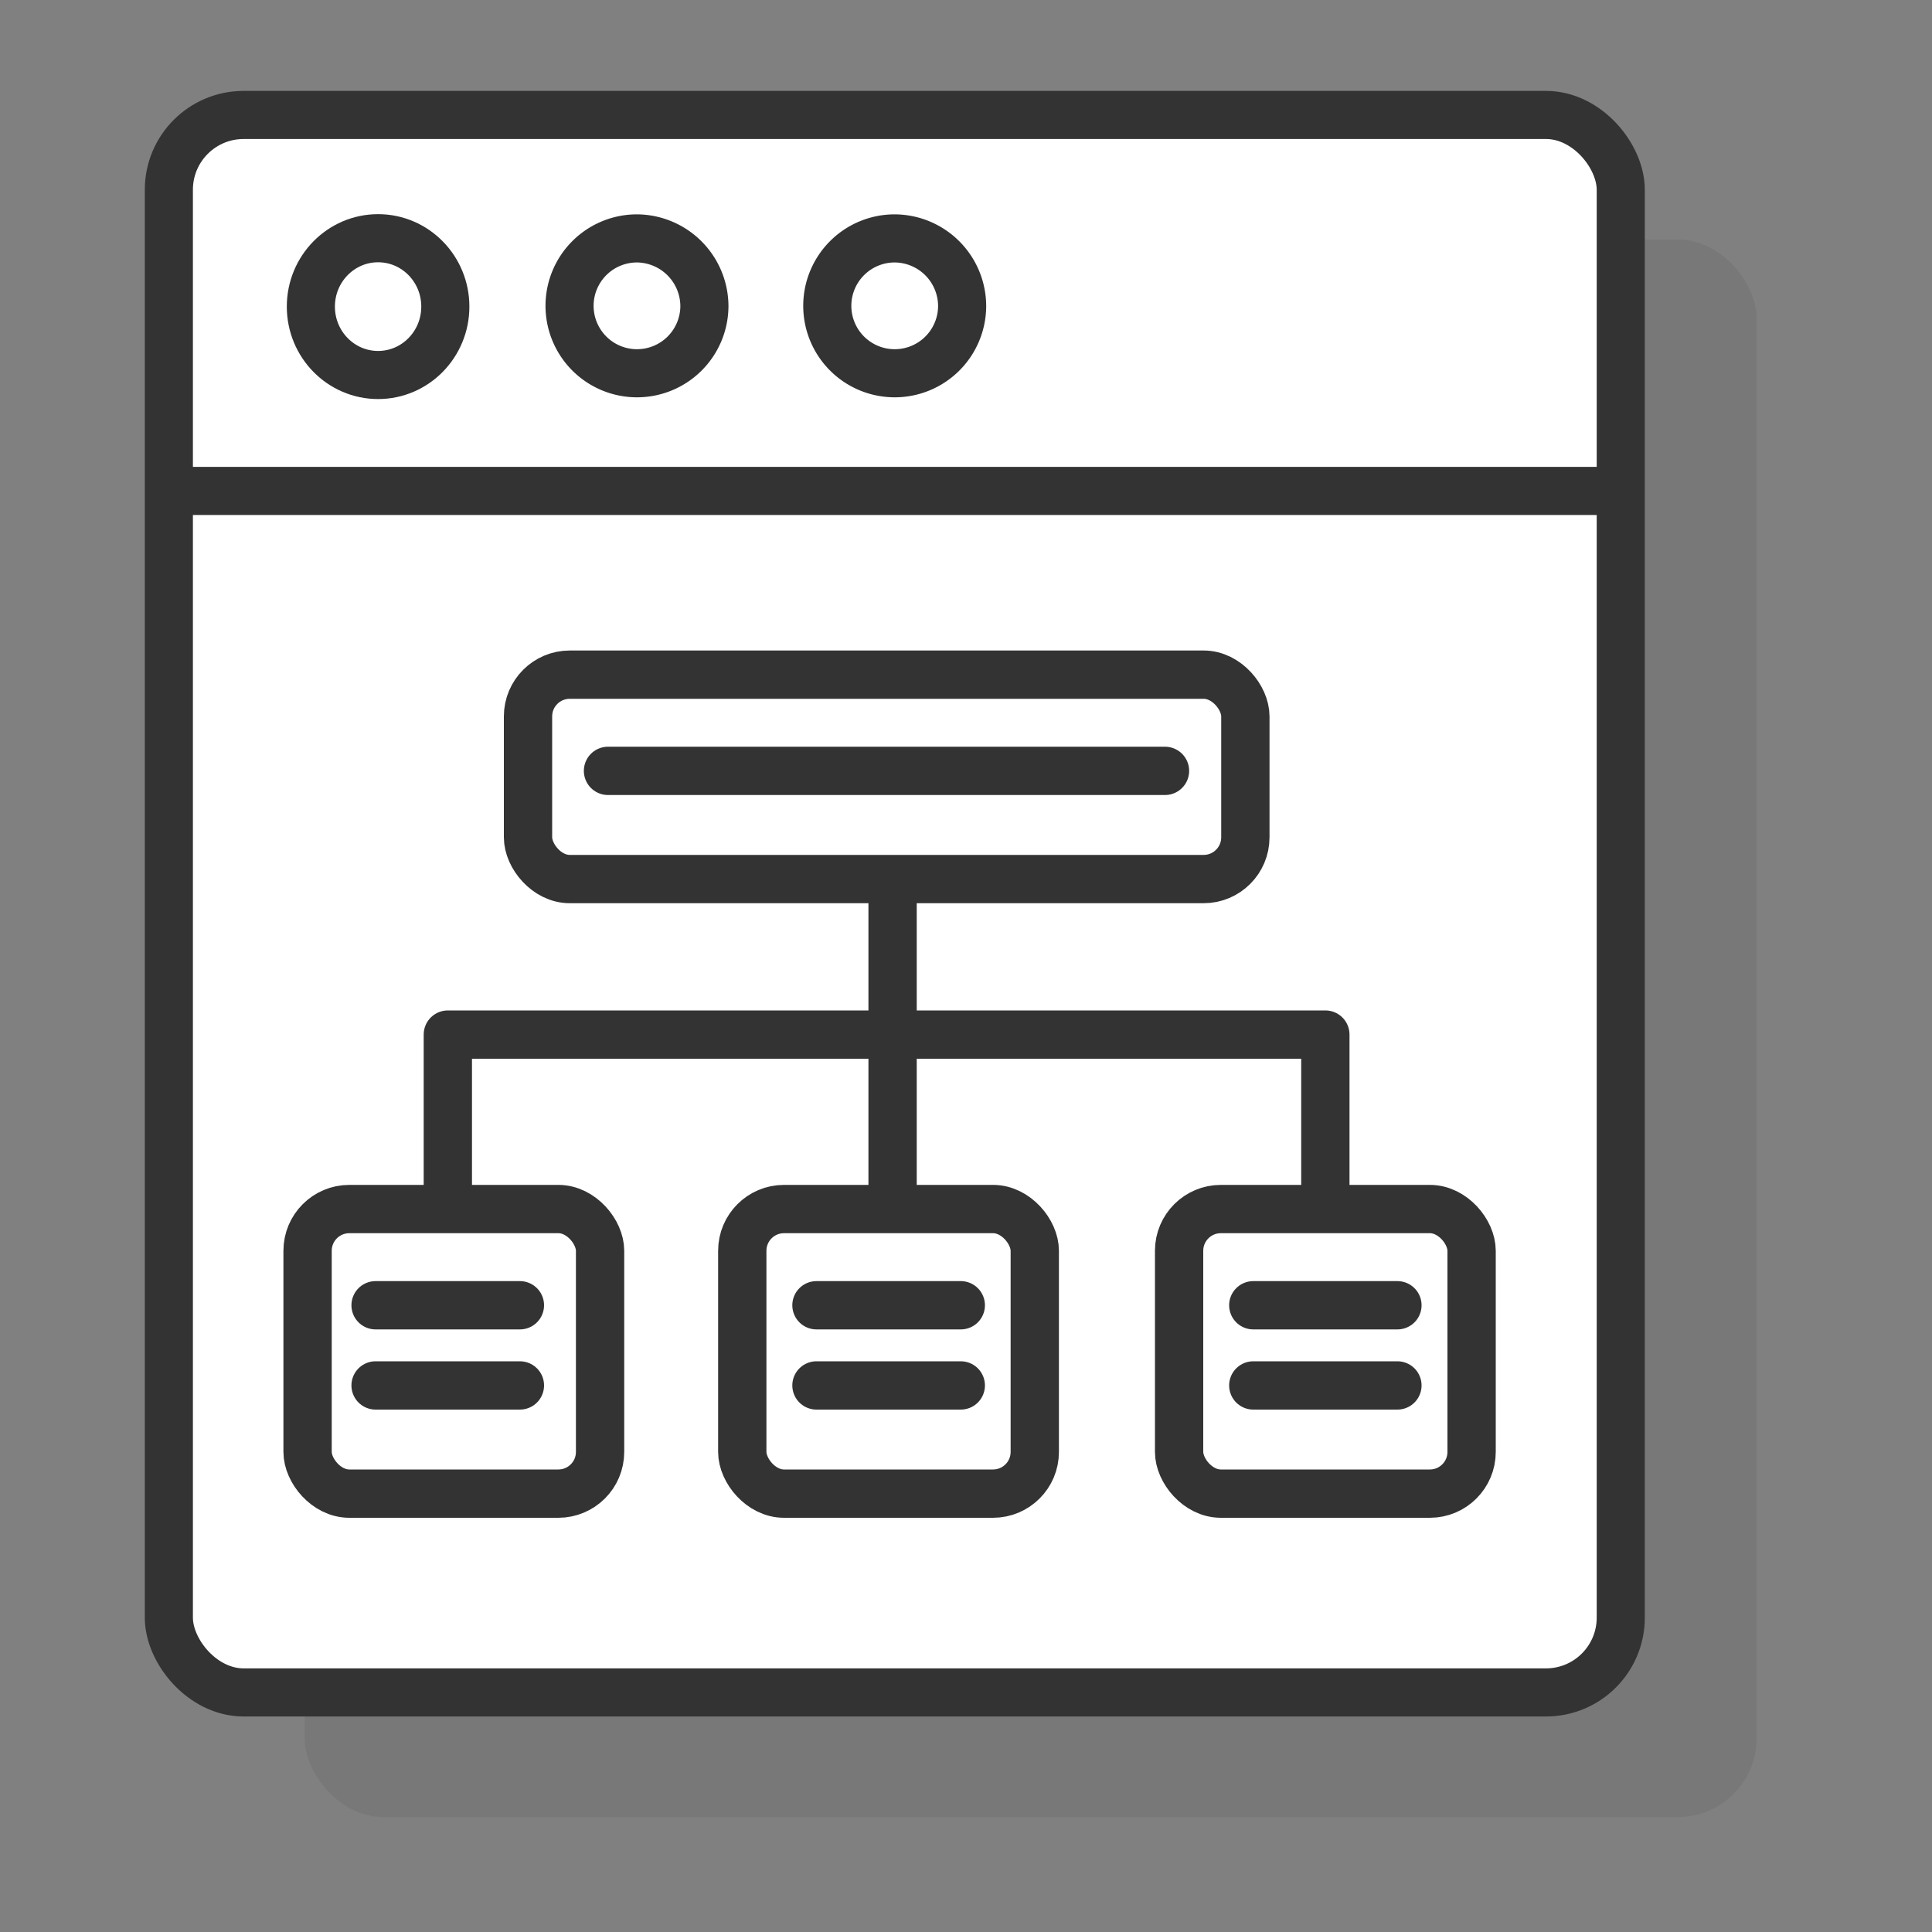
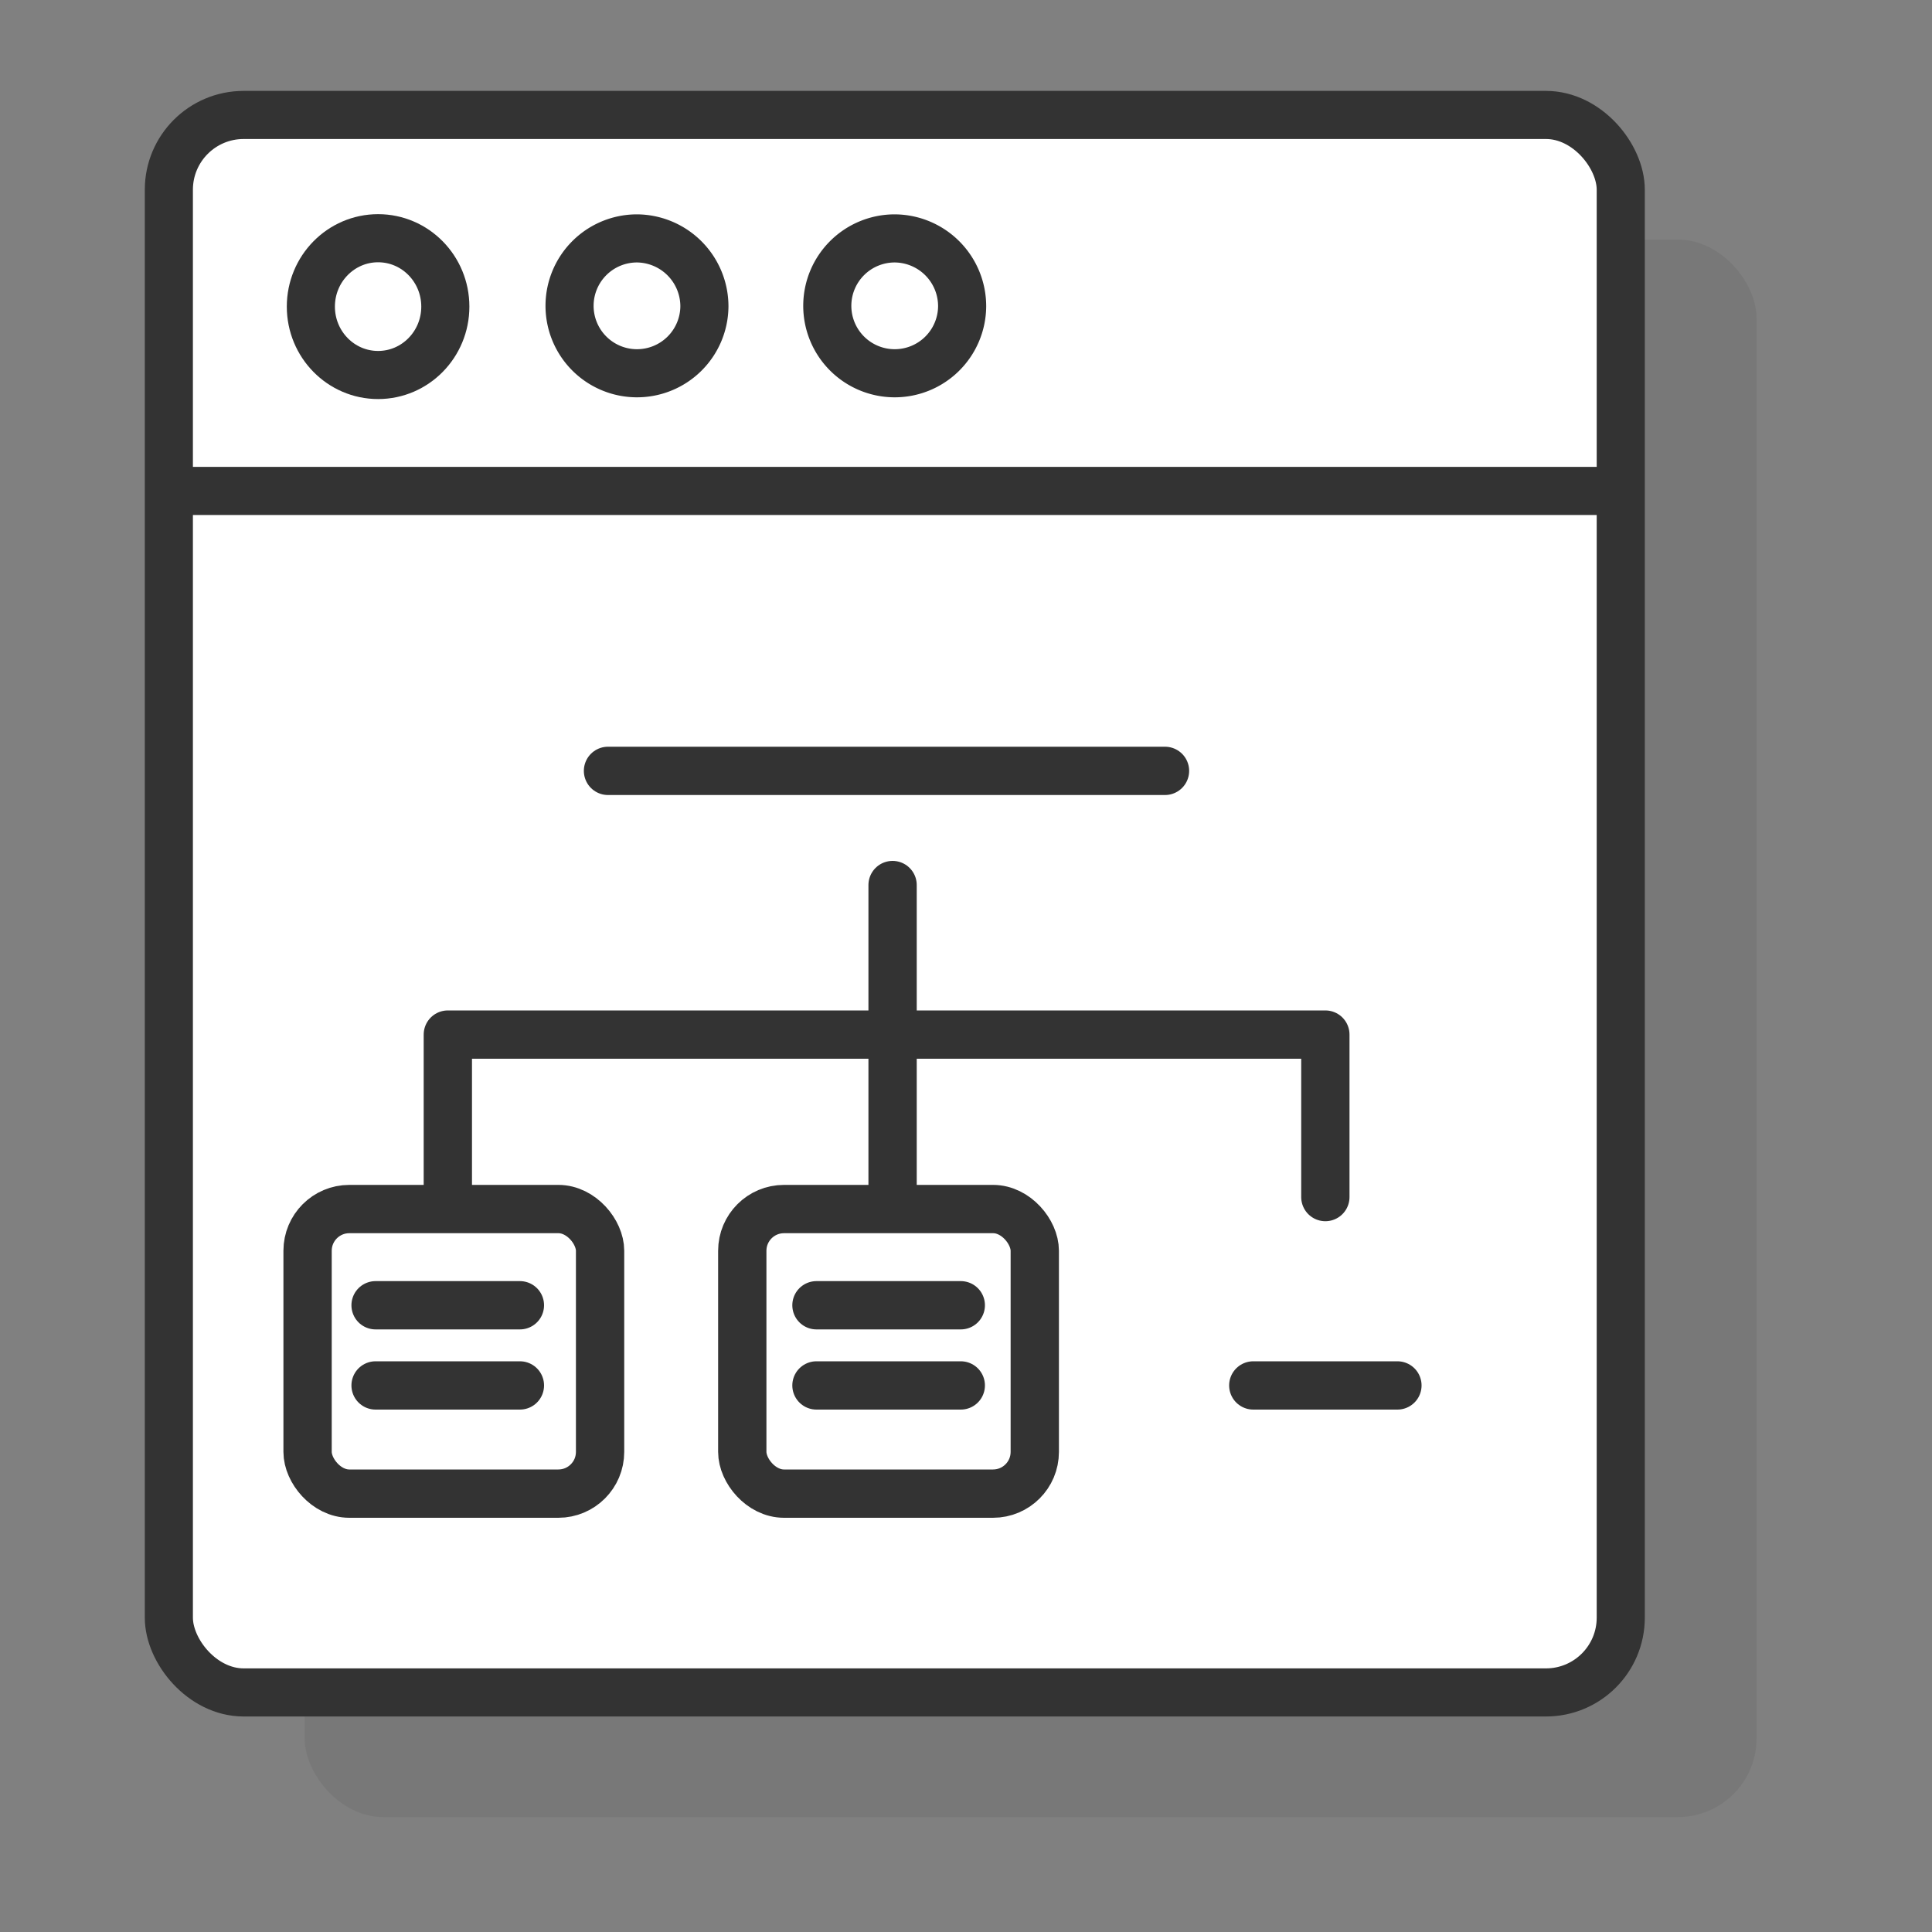
<svg xmlns="http://www.w3.org/2000/svg" viewBox="0 0 100 100">
  <rect x="0" y="0" width="100" height="100" fill="#808080" stroke="none" />
  <defs>
    <style>.cls-1{isolation:isolate;}.cls-2{fill:#333;opacity:0.1;mix-blend-mode:multiply;}.cls-3,.cls-5{fill:#fff;}.cls-3,.cls-4,.cls-5,.cls-6{stroke:#333;stroke-linecap:round;stroke-linejoin:round;}.cls-3,.cls-4{stroke-width:2.49px;}.cls-4,.cls-6{fill:none;}.cls-5,.cls-6{stroke-width:2.5px;}</style>
  </defs>
  <title>Artboard 1 copy 5</title>
  <g class="cls-1">
    <g id="Layer_1" data-name="Layer 1">
      <rect class="cls-2" x="15.77" y="12.4" width="75.15" height="81.65" rx="4.07" />
      <rect class="cls-3" x="8.74" y="5.95" width="75.15" height="81.65" rx="3.87" />
      <line class="cls-4" x1="9.6" y1="25.41" x2="83.52" y2="25.41" />
      <ellipse class="cls-3" cx="19.57" cy="15.87" rx="3.48" ry="3.54" />
      <path class="cls-3" d="M36.46,15.87A3.49,3.49,0,1,1,33,12.34,3.52,3.52,0,0,1,36.46,15.87Z" />
      <path class="cls-3" d="M49.8,15.87a3.49,3.49,0,1,1-3.48-3.53A3.51,3.51,0,0,1,49.8,15.87Z" />
-       <rect class="cls-5" x="27.33" y="34.92" width="37.13" height="10.58" rx="2.16" />
      <rect class="cls-5" x="15.92" y="62.58" width="15.14" height="14.73" rx="2.16" />
      <rect class="cls-5" x="38.42" y="62.58" width="15.14" height="14.73" rx="2.16" />
-       <rect class="cls-5" x="61.03" y="62.58" width="15.14" height="14.73" rx="2.16" />
      <polyline class="cls-6" points="23.18 62.16 23.18 53.55 68.6 53.55 68.6 61.96" />
      <line class="cls-6" x1="46.2" y1="45.81" x2="46.2" y2="61.96" />
      <line class="cls-6" x1="19.44" y1="67.56" x2="26.91" y2="67.56" />
      <line class="cls-6" x1="19.44" y1="71.71" x2="26.91" y2="71.71" />
      <line class="cls-6" x1="42.26" y1="67.56" x2="49.73" y2="67.56" />
      <line class="cls-6" x1="42.26" y1="71.71" x2="49.73" y2="71.71" />
-       <line class="cls-6" x1="64.87" y1="67.56" x2="72.33" y2="67.56" />
      <line class="cls-6" x1="64.87" y1="71.71" x2="72.33" y2="71.71" />
      <line class="cls-6" x1="31.47" y1="39.9" x2="60.3" y2="39.9" />
    </g>
  </g>
</svg>